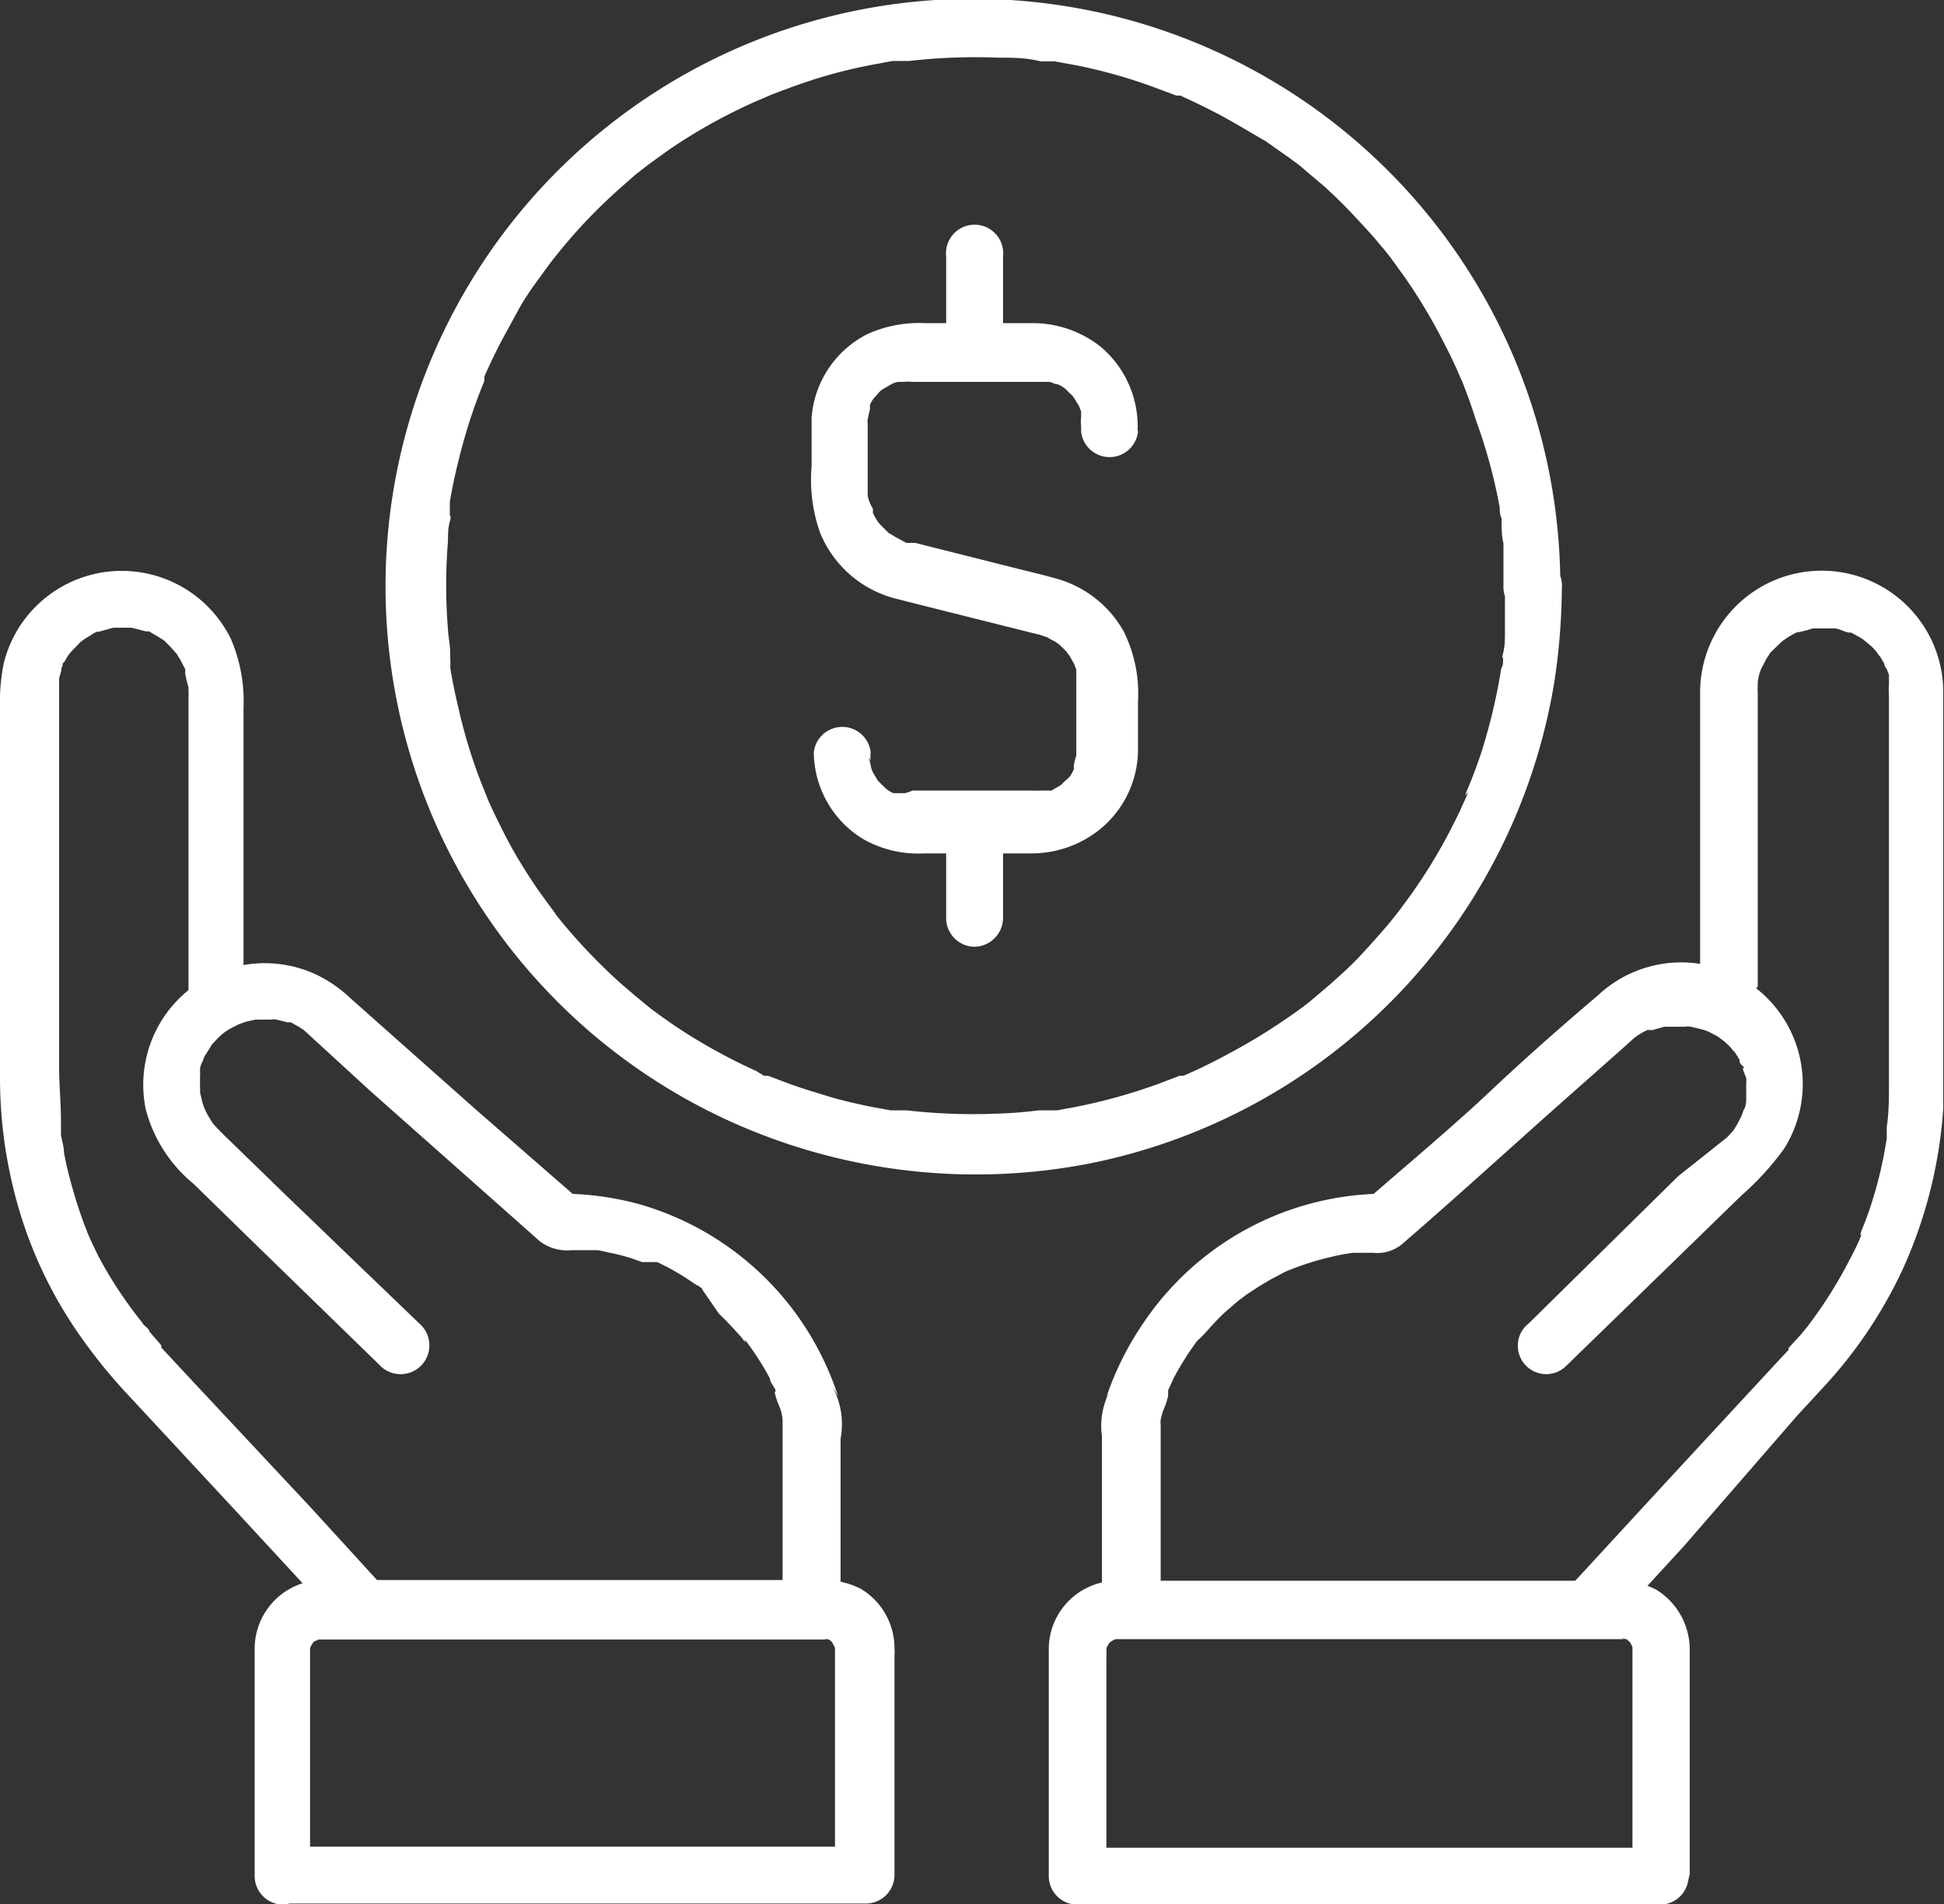
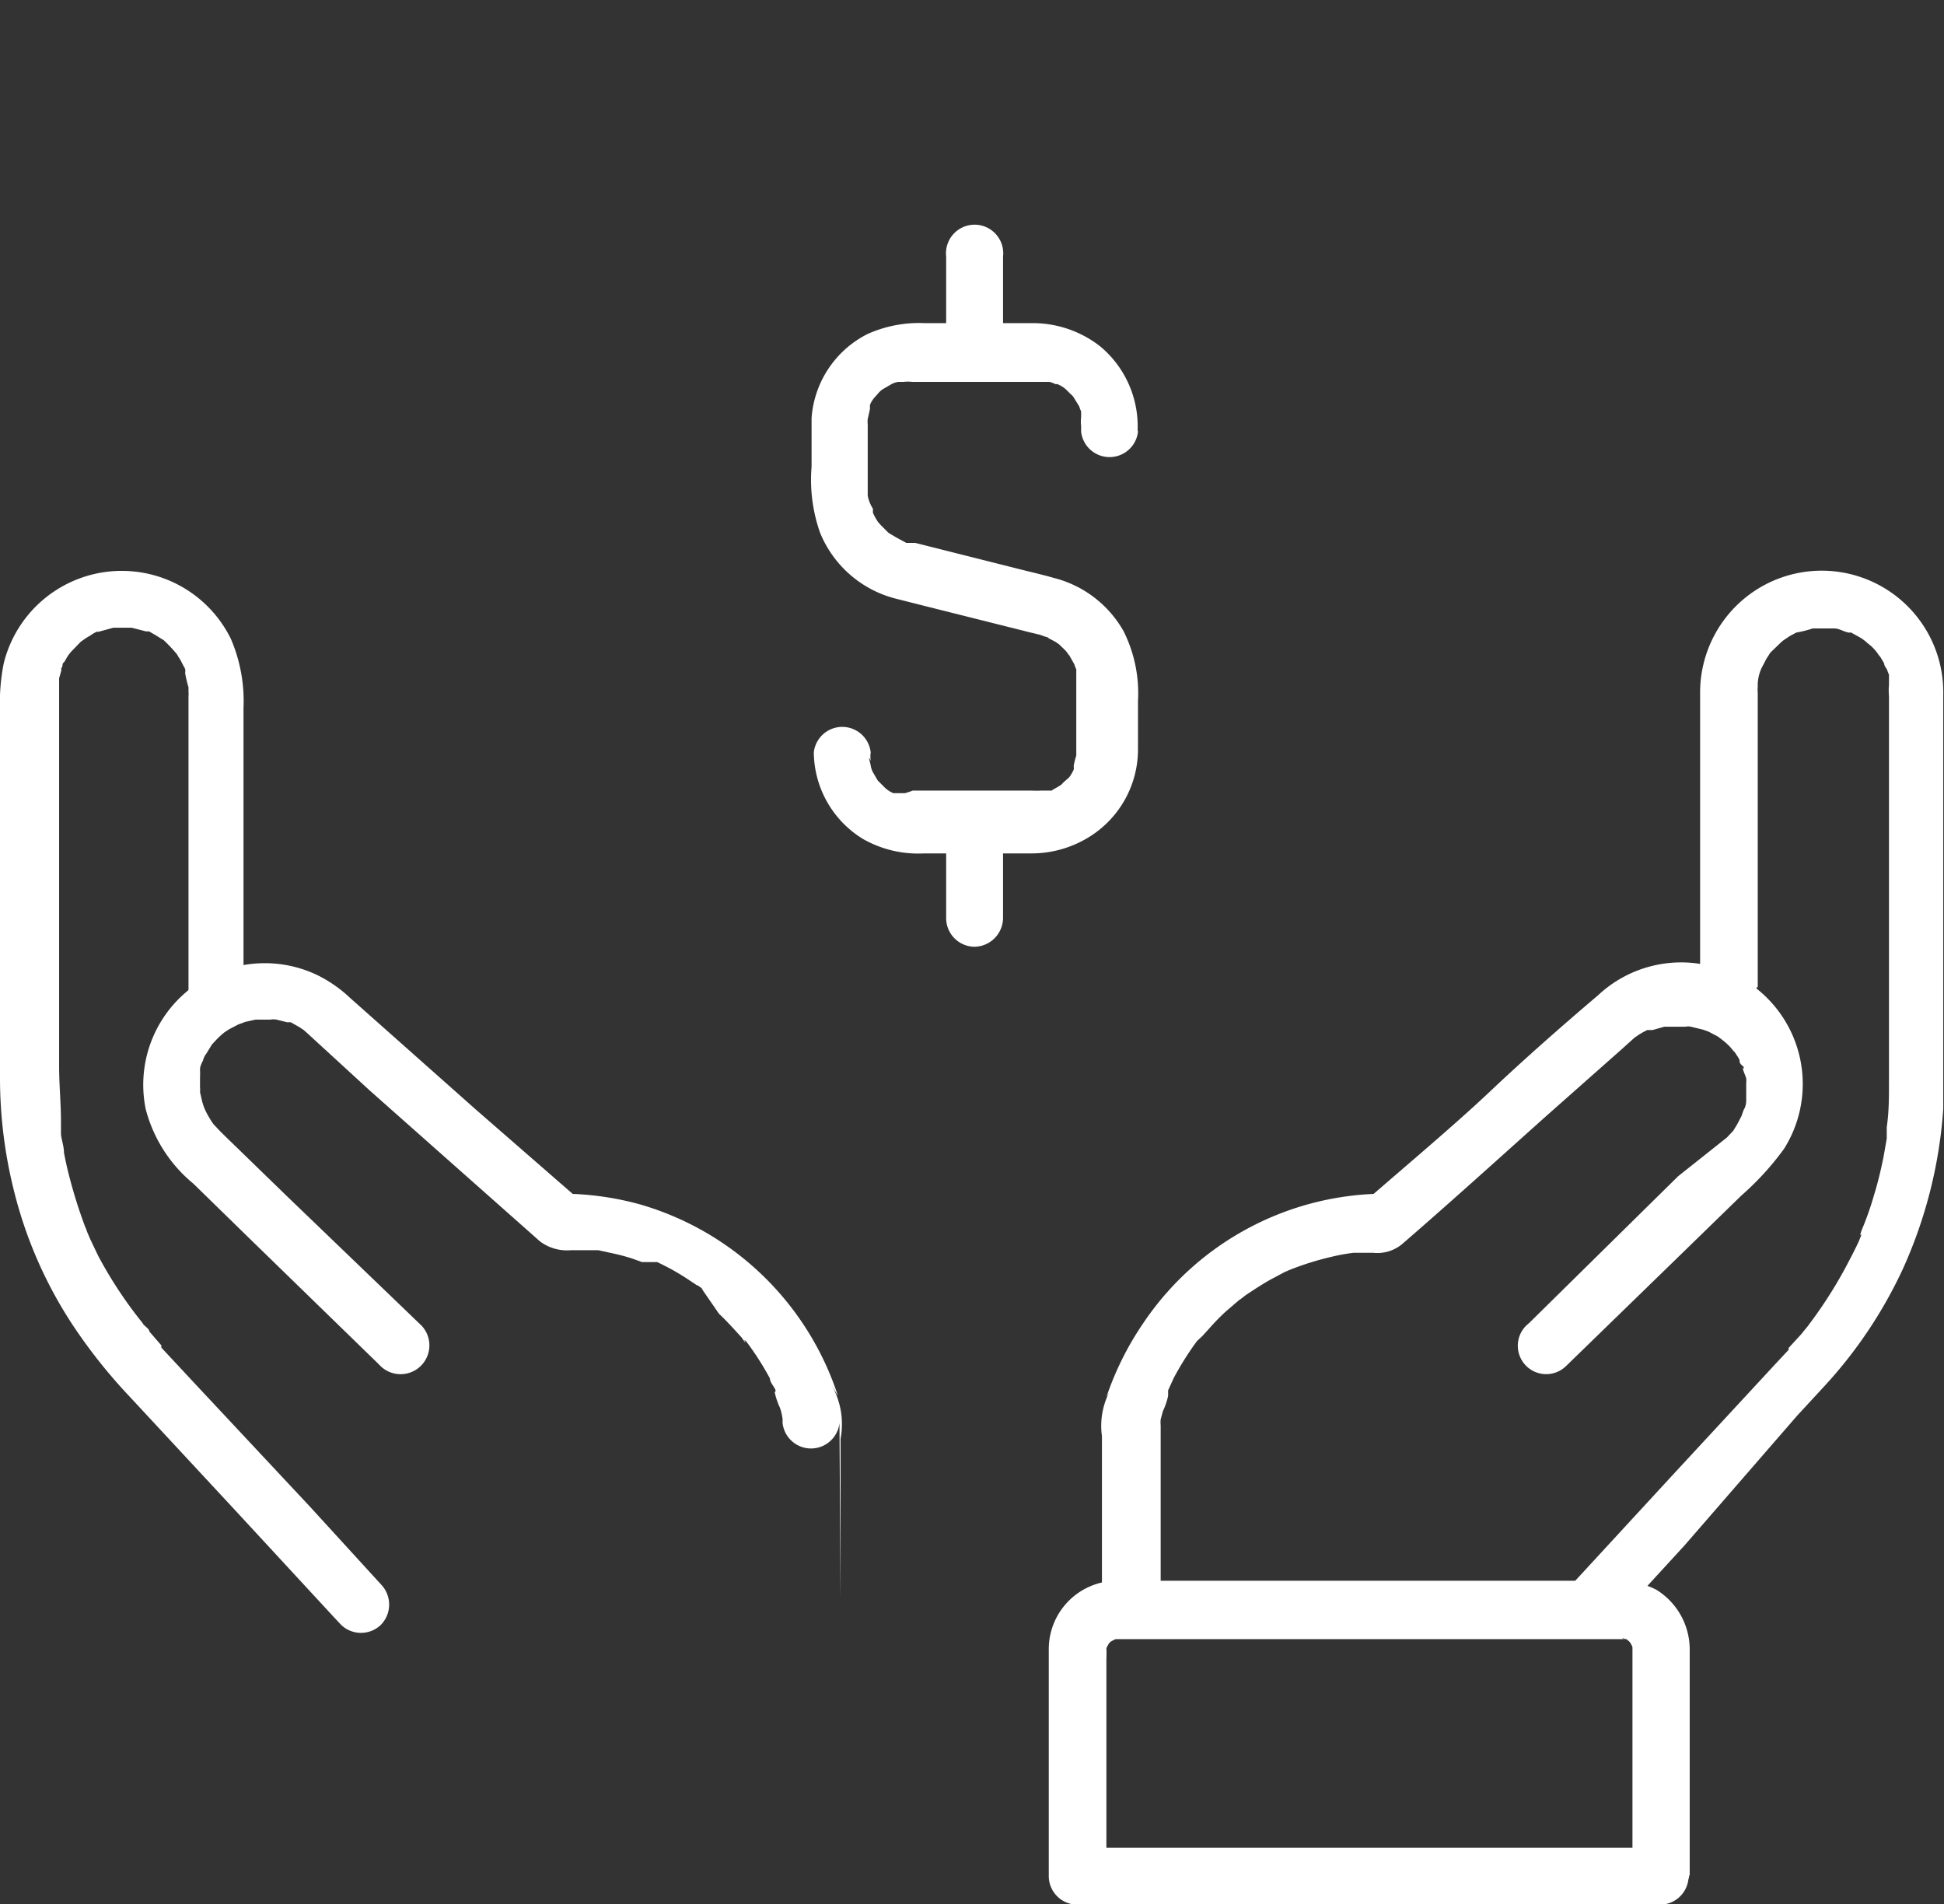
<svg xmlns="http://www.w3.org/2000/svg" id="Layer_1" data-name="Layer 1" viewBox="0 0 52.29 51.21">
  <rect x="0" y="0" width="52.29" height="51.21" fill="#333333" stroke="none" />
  <defs>
    <style>.cls-1{fill:#fff;}</style>
  </defs>
  <title>1</title>
  <path class="cls-1" d="M32.26,13.24a2.8,2.8,0,0,0-1-2.25,2.94,2.94,0,0,0-1.87-.63H26.54a3.39,3.39,0,0,0-1.54.29,2.75,2.75,0,0,0-1.51,2.26c0,.43,0,.87,0,1.31A4.27,4.27,0,0,0,23.72,16a3,3,0,0,0,2,1.76l.79.2,2.87.72.25.06.17.06c.05,0,.12.06,0,0l.25.13.1.07c.16.1-.11-.11,0,0s.14.13.2.2.12.18,0,0l.07.09.14.25c.08.17,0-.1,0,0a.69.69,0,0,0,.05.13l0,.12s0,.25,0,.13,0,.06,0,.07v2c0,.15,0,0,0,0a1.91,1.91,0,0,0-.07.28.3.3,0,0,1,0,.1c.11-.15,0,0,0,0s-.09.19-.15.23c.14-.1,0,0,0,0l-.08.07a.94.94,0,0,0-.1.1c-.06.08.15-.1,0,0s-.18.1-.26.16.17-.06,0,0l-.11,0-.16,0c-.14,0,0,0,0,0a2.28,2.28,0,0,1-.27,0H26.21A1.94,1.94,0,0,1,26,23c.2.06,0,0,0,0L25.79,23s-.08,0-.1,0c.15.11,0,0,0,0a.76.76,0,0,1-.23-.15s.13.12,0,0l-.1-.1-.09-.09c-.12-.13.08.13,0,0l-.14-.24c-.07-.12,0,0,0,0a.75.75,0,0,1-.05-.16c0-.05-.1-.34,0-.13a.9.9,0,0,1,0-.23.77.77,0,0,0-1.53,0,2.76,2.76,0,0,0,1.32,2.33,3,3,0,0,0,1.64.39h2.89A2.94,2.94,0,0,0,31,24.15a2.77,2.77,0,0,0,1.27-2.31c0-.44,0-.88,0-1.32a3.73,3.73,0,0,0-.39-1.88A3,3,0,0,0,30,17.21c-.31-.09-.63-.16-.94-.24l-2.78-.7-.1,0h0l-.14,0s-.2-.1,0,0l-.26-.14L25.56,16c-.09-.07.13.12,0,0l-.2-.2-.08-.09c.12.14,0,0,0,0a1.57,1.57,0,0,1-.14-.25c-.09-.17,0,.15,0,0l0-.11A1,1,0,0,1,25,15c0,.16,0,.08,0,0s0-.12,0-.18V13.08a.66.66,0,0,1,0-.14v0q0-.13,0,0s.05-.22.06-.27l0-.11c-.1.16,0,0,0,0a.7.7,0,0,1,.15-.23c-.14.1,0,0,0,0l.07-.08a.6.6,0,0,1,.12-.11s-.14.1,0,0l.24-.14c.12-.07,0,0,0,0a.55.55,0,0,1,.18-.06l.14,0c.13,0,0,0,0,0a1,1,0,0,1,.24,0h3.44s.19,0,.08,0,.05,0,.06,0l.11,0a.76.76,0,0,1,.16.06L30,12l.1,0a.79.79,0,0,1,.23.14s-.13-.11,0,0l.12.12a.6.6,0,0,1,.08.08c.12.12-.05-.1,0,0l.16.26c.09.15,0-.1,0,0a.69.69,0,0,0,.05.13l0,.11v.05q0,.13,0,0a1,1,0,0,0,0,.24v.15a.77.77,0,0,0,1.53,0Z" transform="translate(-1.66 -1.67)" />
  <path class="cls-1" d="M28.64,11.12V8.57a.77.77,0,1,0-1.53,0v2.55a.77.77,0,0,0,.76.77.78.78,0,0,0,.77-.77Z" transform="translate(-1.66 -1.67)" />
  <path class="cls-1" d="M28.64,26.36V23.81a.77.77,0,0,0-1.53,0v2.55a.77.77,0,0,0,.76.77.78.78,0,0,0,.77-.77Z" transform="translate(-1.66 -1.67)" />
-   <path class="cls-1" d="M42.14,17.47c0,.39,0,.79,0,1.19,0,.19,0,.39-.05.58s0,.08,0,.12c0,.2,0-.17,0,0s0,.2-.05.29a15.52,15.52,0,0,1-.53,2.24c-.12.36-.25.71-.4,1.06,0,0-.07.18,0,.07s0,.05,0,.06l-.12.26c-.07.17-.16.34-.24.5a14.4,14.4,0,0,1-1.16,1.92l-.31.42c-.07.1.11-.14,0,0l-.07.09-.21.26c-.24.28-.49.56-.74.83s-.53.52-.81.77l-.4.34-.19.16-.13.1c-.12.1.11-.08,0,0A16.2,16.2,0,0,1,34.72,30c-.33.18-.67.35-1,.5l-.23.1s-.17.08,0,0l-.1,0-.58.22a15,15,0,0,1-2.18.61l-.54.1-.29,0c-.14,0,0,0,0,0l-.2,0a11.71,11.71,0,0,1-1.18.09,15.66,15.66,0,0,1-2.37-.09l-.15,0c.18,0,.07,0,0,0l-.28,0-.6-.11c-.37-.08-.73-.16-1.09-.27s-.73-.22-1.08-.35l-.53-.2-.11,0c.19.08,0,0,0,0L22,30.47a15,15,0,0,1-2-1.09c-.31-.2-.61-.42-.91-.64.17.12-.07-.06-.1-.09l-.22-.18-.42-.36a15.5,15.5,0,0,1-1.54-1.6l-.18-.22-.06-.09c-.12-.15.09.13,0,0l-.33-.45c-.22-.3-.42-.62-.61-.93s-.37-.65-.54-1c-.08-.16-.16-.32-.23-.48a2.29,2.29,0,0,1-.1-.23s-.1-.21,0,0l-.06-.15A14,14,0,0,1,14,20.75c-.09-.38-.17-.75-.23-1.13a2,2,0,0,0,0-.26c0-.13,0,.19,0,0v-.12c0-.21-.05-.43-.06-.64a14.55,14.55,0,0,1,0-2.38c0-.18,0-.35.05-.53s0-.11,0-.17,0,.17,0,0,0-.23,0-.35c.06-.37.14-.74.23-1.1a14.71,14.71,0,0,1,.7-2.16h0a.54.54,0,0,1,0-.11,2.72,2.72,0,0,1,.11-.25c.08-.18.17-.36.26-.54s.35-.65.54-1,.39-.62.6-.91.22-.3.33-.45c-.12.16.06-.07.09-.11l.18-.22a14.46,14.46,0,0,1,1.54-1.59l.42-.37.22-.17.09-.07c.13-.11-.11.08,0,0,.3-.22.6-.44.91-.64a15,15,0,0,1,2-1.08l.26-.11c.13-.06,0,0,0,0l.16-.07.53-.2c.36-.13.72-.25,1.08-.35s.75-.19,1.12-.26l.54-.1.26,0c.2,0-.17,0,0,0l.18,0a15.61,15.61,0,0,1,2.37-.09c.39,0,.78,0,1.17.1l.12,0c-.2,0,0,0,0,0l.26,0,.6.11a14,14,0,0,1,2.19.63l.48.18s.21.08,0,0l.11,0,.3.14c.34.16.68.33,1,.51s.65.38,1,.58l.41.29.23.16.09.07.1.07c-.1-.07,0,0,0,0l.09.07.21.18.45.38c.27.25.54.51.79.78s.51.54.74.83c.06.06.11.13.16.19l.1.13s-.1-.13,0,0l.34.47a14.63,14.63,0,0,1,1.13,1.9c.09.17.17.34.25.51s.07.17.11.25.06.14,0,0a1,1,0,0,0,.07.15c.14.36.27.71.38,1.07A14.3,14.3,0,0,1,42,15.32c0,.09,0,.19.05.29,0-.22,0,.09,0,.14s0,.35.05.53c0,.39,0,.79,0,1.19a.77.77,0,0,0,.76.76.78.78,0,0,0,.77-.76A15.8,15.8,0,1,0,21.31,31.83a16,16,0,0,0,9.75,1.11A15.81,15.81,0,0,0,43.47,20a17.3,17.3,0,0,0,.2-2.49.77.77,0,1,0-1.53,0Z" transform="translate(-1.66 -1.67)" />
  <path class="cls-1" d="M32.88,44.65V40a.86.86,0,0,1,0-.16s0,.13,0,0l.06-.22-.2.33a1.93,1.93,0,0,0,.34-.74l0-.07c0,.11,0-.08,0-.08s.1-.22.15-.33a8,8,0,0,1,.63-1c.12-.16-.07.08,0,0L34,37.6l.2-.22a5.93,5.93,0,0,1,.43-.44l.42-.36c-.15.13.09-.06.13-.09l.29-.19c.16-.1.32-.2.48-.28l.26-.14.14-.06s.21-.09,0,0a7.79,7.79,0,0,1,1.16-.36,5,5,0,0,1,.56-.1c-.21,0,.1,0,.15,0l.37,0a1.05,1.05,0,0,0,.78-.23l0,0c1.33-1.15,2.63-2.33,3.94-3.5l2-1.77.31-.28s.18-.13,0,0l.1-.07a2,2,0,0,1,.25-.14l.07,0c-.12,0,.06,0,.07,0l.32-.09h.12c-.21,0,0,0,0,0H47a.33.33,0,0,1,.14,0c-.07,0-.13,0,0,0l.33.08.14.05c.1,0-.16-.08,0,0l.25.13.12.09a1.7,1.7,0,0,1,.24.22s.15.19.06.06a2.33,2.33,0,0,1,.17.26c0,.05,0,.1.08.16s0,.13,0,0c0,.12.07.23.1.34a.5.5,0,0,1,0,.12c0,.19,0-.17,0,0s0,.2,0,.29,0,.08,0,.12,0-.11,0,0,0,.21-.07.32l-.06.17s-.06.11,0,0c-.05.09-.09.18-.14.26l-.08.13c-.06.1.11-.13,0,0l-.17.18L46.8,33.3l-4,3.94-.09.08a.76.76,0,0,0,1.08,1.08l2.84-2.76,1.87-1.82a7.61,7.61,0,0,0,1.15-1.26,3.27,3.27,0,0,0-5-4.13c-1,.85-2,1.73-2.92,2.6S39.5,33,38.42,33.94l-.06.05.54-.22a7.87,7.87,0,0,0-6.48,3.47,8.14,8.14,0,0,0-1,2l.2-.34a2,2,0,0,0-.32,1.39v4.39a.77.77,0,0,0,1.53,0Z" transform="translate(-1.66 -1.67)" />
  <path class="cls-1" d="M48.94,28.22V20.29a.76.76,0,0,1,0-.15v-.09c0-.15,0,0,0,0a1.17,1.17,0,0,1,.1-.41s.05-.14,0,0,0,0,0,0l.09-.17a1,1,0,0,1,.1-.17.47.47,0,0,1,.06-.09c-.06,0-.07.08,0,0l.28-.27.06-.05c-.13.06-.07.05,0,0l.18-.12.17-.09s.14-.05,0,0,0,0,0,0a3.13,3.13,0,0,0,.44-.11s-.15,0-.06,0H51c.13,0,.26.09.38.11s-.11-.06,0,0l.07,0,.2.11a1.13,1.13,0,0,1,.18.12l0,0,.08.07a1.14,1.14,0,0,1,.28.3s-.09-.14,0,0l.05.06.1.17c0,.06.05.12.08.17s0-.12,0,0a.69.69,0,0,0,.05.13c0,.05,0,.11,0,.16s0,.08,0,.12,0,0,0,0a1.62,1.62,0,0,0,0,.3v10.4c0,.39,0,.79-.06,1.19l0,.24s0,.12,0,0,0,.05,0,.07l-.09.51c-.07.34-.15.68-.25,1a8.07,8.07,0,0,1-.33.94s-.09.24,0,.11l-.09.22c-.07.15-.15.31-.23.46a11.91,11.91,0,0,1-1.08,1.73c-.07.1.07-.08,0,0l-.06.08-.18.22-.33.36,0,.05-.29.31-2.86,3.09-2.58,2.8-.15.16a.76.76,0,0,0,1.08,1.08l2-2.18L50,39.74l.72-.78a12.22,12.22,0,0,0,2.13-3.18,12.49,12.49,0,0,0,1.08-4.29c0-.42,0-.84,0-1.27V20.36A3.27,3.27,0,0,0,49,17.47a3.28,3.28,0,0,0-1.61,2.85c0,1.17,0,2.35,0,3.53v4.37a.76.76,0,1,0,1.52,0Z" transform="translate(-1.66 -1.67)" />
  <path class="cls-1" d="M47.11,52.11V46a1.89,1.89,0,0,0-.9-1.58,2.26,2.26,0,0,0-1.14-.24H31.71A1.84,1.84,0,0,0,29.87,46c0,.86,0,1.72,0,2.58v3.55a.77.77,0,0,0,.76.76H44.41c.63,0,1.27,0,1.91,0h0a.77.77,0,0,0,.76-.76.78.78,0,0,0-.76-.77H32.57c-.64,0-1.28,0-1.91,0h0l.76.77V46.28a2.8,2.8,0,0,0,0-.29h0c0-.18-.05.14,0,0s0-.21,0,0l.08-.15-.05.07.07-.08,0,0,0,0a.71.71,0,0,1,.15-.08c-.19,0,0,0,0,0s-.16,0,0,0h13.6c.18,0-.15,0,0,0l.11,0c-.1,0-.11-.05,0,0l.09,0-.06,0,.08.07,0,0c.06.06,0,0,0,0a.44.44,0,0,1,.08.15c0-.19,0,0,0,0s0-.1,0,0v0c0,.9,0,1.8,0,2.69v3.43a.77.77,0,0,0,1.53,0Z" transform="translate(-1.66 -1.67)" />
-   <path class="cls-1" d="M24.27,44.65V40.36A2.12,2.12,0,0,0,24,38.87l.2.34a7.91,7.91,0,0,0-5.32-5.15,8,8,0,0,0-2.11-.29l.54.22L14.45,31.5l-3.38-3a3.55,3.55,0,0,0-.88-.61A3.27,3.27,0,0,0,5.58,31.5a3.85,3.85,0,0,0,1.28,2l1.66,1.62,3.29,3.2.06.06A.76.76,0,1,0,13,37.32L9.37,33.83l-1.7-1.65-.09-.09-.17-.18c-.1-.11,0,0,0,0s-.07-.09-.1-.15a2.15,2.15,0,0,1-.14-.26s0,.15,0,0a1.59,1.59,0,0,1-.07-.2l-.06-.26c0-.19,0,.17,0,0a.49.49,0,0,0,0-.12c0-.09,0-.19,0-.29s0,.11,0,0a1.77,1.77,0,0,0,0-.2c0-.1.06-.19.1-.29-.06.17,0-.06.06-.12l.16-.26c0-.05,0,0,0,0l.12-.13a2.09,2.09,0,0,1,.22-.2c-.13.11,0,0,0,0l.12-.08.25-.13h0l.19-.07.27-.06h.4a.47.47,0,0,1,.17,0l.28.07.1,0c-.18-.07,0,0,0,0l.23.13.12.08c-.15-.1,0,0,0,0l.09.08L11.61,31,16,34.89l.18.16,0,0a1.21,1.21,0,0,0,.84.24l.31,0h.12s.2,0,.08,0,.07,0,.07,0l.15,0,.32.07a5.47,5.47,0,0,1,.58.15l.28.1.11,0,.12,0,.07,0,.11,0,.26.13a6.32,6.32,0,0,1,.56.33l.24.16c.05,0,.28.21.13.09L21,37c.15.14.28.28.41.42l.2.22.07.1c.1.11-.07-.11.05,0a7.83,7.83,0,0,1,.64,1c0,.09.08.18.13.27s0,.07,0,.11c-.07-.17,0,0,0,0a1.93,1.93,0,0,0,.34.74l-.2-.33a1.46,1.46,0,0,1,.07.3c0-.14,0,.1,0,.11v4.62a.77.77,0,0,0,1.53,0Z" transform="translate(-1.66 -1.67)" />
+   <path class="cls-1" d="M24.27,44.65V40.36A2.12,2.12,0,0,0,24,38.87l.2.34a7.91,7.91,0,0,0-5.32-5.15,8,8,0,0,0-2.11-.29l.54.22L14.45,31.5l-3.38-3a3.55,3.55,0,0,0-.88-.61A3.27,3.27,0,0,0,5.58,31.5a3.85,3.85,0,0,0,1.28,2l1.66,1.62,3.29,3.2.06.06A.76.76,0,1,0,13,37.32L9.37,33.83l-1.7-1.65-.09-.09-.17-.18c-.1-.11,0,0,0,0s-.07-.09-.1-.15a2.15,2.15,0,0,1-.14-.26s0,.15,0,0a1.59,1.59,0,0,1-.07-.2l-.06-.26c0-.19,0,.17,0,0a.49.49,0,0,0,0-.12c0-.09,0-.19,0-.29s0,.11,0,0a1.77,1.77,0,0,0,0-.2c0-.1.06-.19.1-.29-.06.17,0-.06.06-.12l.16-.26c0-.05,0,0,0,0l.12-.13a2.09,2.09,0,0,1,.22-.2c-.13.11,0,0,0,0l.12-.08.25-.13h0l.19-.07.27-.06h.4a.47.47,0,0,1,.17,0l.28.07.1,0c-.18-.07,0,0,0,0l.23.13.12.08c-.15-.1,0,0,0,0l.09.08L11.61,31,16,34.89l.18.16,0,0a1.21,1.21,0,0,0,.84.24l.31,0h.12s.2,0,.08,0,.07,0,.07,0l.15,0,.32.07a5.47,5.47,0,0,1,.58.15l.28.1.11,0,.12,0,.07,0,.11,0,.26.13a6.32,6.32,0,0,1,.56.33l.24.16c.05,0,.28.21.13.09L21,37c.15.14.28.28.41.42l.2.22.07.1c.1.11-.07-.11.05,0a7.83,7.83,0,0,1,.64,1c0,.09.08.18.13.27s0,.07,0,.11c-.07-.17,0,0,0,0a1.93,1.93,0,0,0,.34.74l-.2-.33a1.46,1.46,0,0,1,.07.3c0-.14,0,.1,0,.11a.77.77,0,0,0,1.53,0Z" transform="translate(-1.66 -1.67)" />
  <path class="cls-1" d="M8.21,28.22V20.71a4.24,4.24,0,0,0-.34-1.86,3.27,3.27,0,0,0-6.11.66,5.49,5.49,0,0,0-.1,1.28v9.86a12.48,12.48,0,0,0,.39,3.1,11.63,11.63,0,0,0,1.79,3.88,14.29,14.29,0,0,0,1.3,1.59L8,42.3l2.68,2.9.15.16a.77.77,0,0,0,1.08,0,.78.78,0,0,0,0-1.08L10,42.19,6.81,38.78,6,37.91,6,37.85l-.32-.37c0-.06-.1-.13-.16-.19a.76.76,0,0,0-.08-.11c.05.06,0,0,0,0A11.4,11.4,0,0,1,4.3,35.44L4.09,35,4,34.79c0,.12,0,0,0,0a.69.69,0,0,0-.05-.13c-.12-.32-.23-.65-.33-1s-.18-.67-.24-1c0-.16-.06-.32-.08-.48,0,0,0-.13,0,0s0,0,0-.07l0-.27c0-.5-.05-1-.05-1.49V20.17s0-.24,0-.13,0-.09,0-.13l.06-.21a.66.66,0,0,1,0-.11s-.06.13,0,.05,0-.11.08-.17l.1-.17.07-.09c0-.08-.12.13,0,0l.27-.28.07-.05c.07-.08-.12.06,0,0a2,2,0,0,1,.19-.12,1,1,0,0,1,.17-.1l.1,0s-.14,0-.05,0l.4-.11c.15,0,0,0,0,0H5.2c.09,0-.15,0,0,0l.39.1h0s0,0,.08,0l.19.11.16.1c.12.08,0,0,0,0a.31.31,0,0,1,.09.07,4,4,0,0,1,.28.3c.06.06,0,0,0,0a.28.28,0,0,1,.06.09,1,1,0,0,1,.1.17l.09.17c0,.07,0,0,0,0a.36.36,0,0,1,0,.11,3,3,0,0,0,.09.38s0-.15,0,0v.12a.49.49,0,0,1,0,.12v7.93a.77.77,0,0,0,.76.77.78.78,0,0,0,.77-.77Z" transform="translate(-1.66 -1.67)" />
-   <path class="cls-1" d="M10,52.11V46h0c0-.18,0,.14,0,0s0-.21,0,0a.44.44,0,0,1,.08-.15l-.06.07.07-.08,0,0c.07,0,.06,0,0,0s.13-.07.14-.08c-.19,0,0,0,0,0s-.16,0,0,0h13.6c.18,0-.14,0,0,0l.1,0c-.09,0-.1-.05,0,0l.1,0-.07,0,.08.07,0,0c.05.06,0,0,0,0l.08.15c0-.19,0,0,0,0s0-.1,0,0,0,0,0,0c0,.9,0,1.8,0,2.69v3.43l.76-.77H11.21c-.63,0-1.27,0-1.91,0h0a.77.77,0,0,0,0,1.53H23.05c.64,0,1.28,0,1.91,0h0a.77.77,0,0,0,.76-.76V46.19a1.47,1.47,0,0,0,0-.21,1.86,1.86,0,0,0-.9-1.58,2.23,2.23,0,0,0-1.14-.24H10.35A1.85,1.85,0,0,0,8.51,46c0,.86,0,1.72,0,2.58v3.55a.77.77,0,0,0,.76.76A.77.77,0,0,0,10,52.11Z" transform="translate(-1.66 -1.67)" />
</svg>